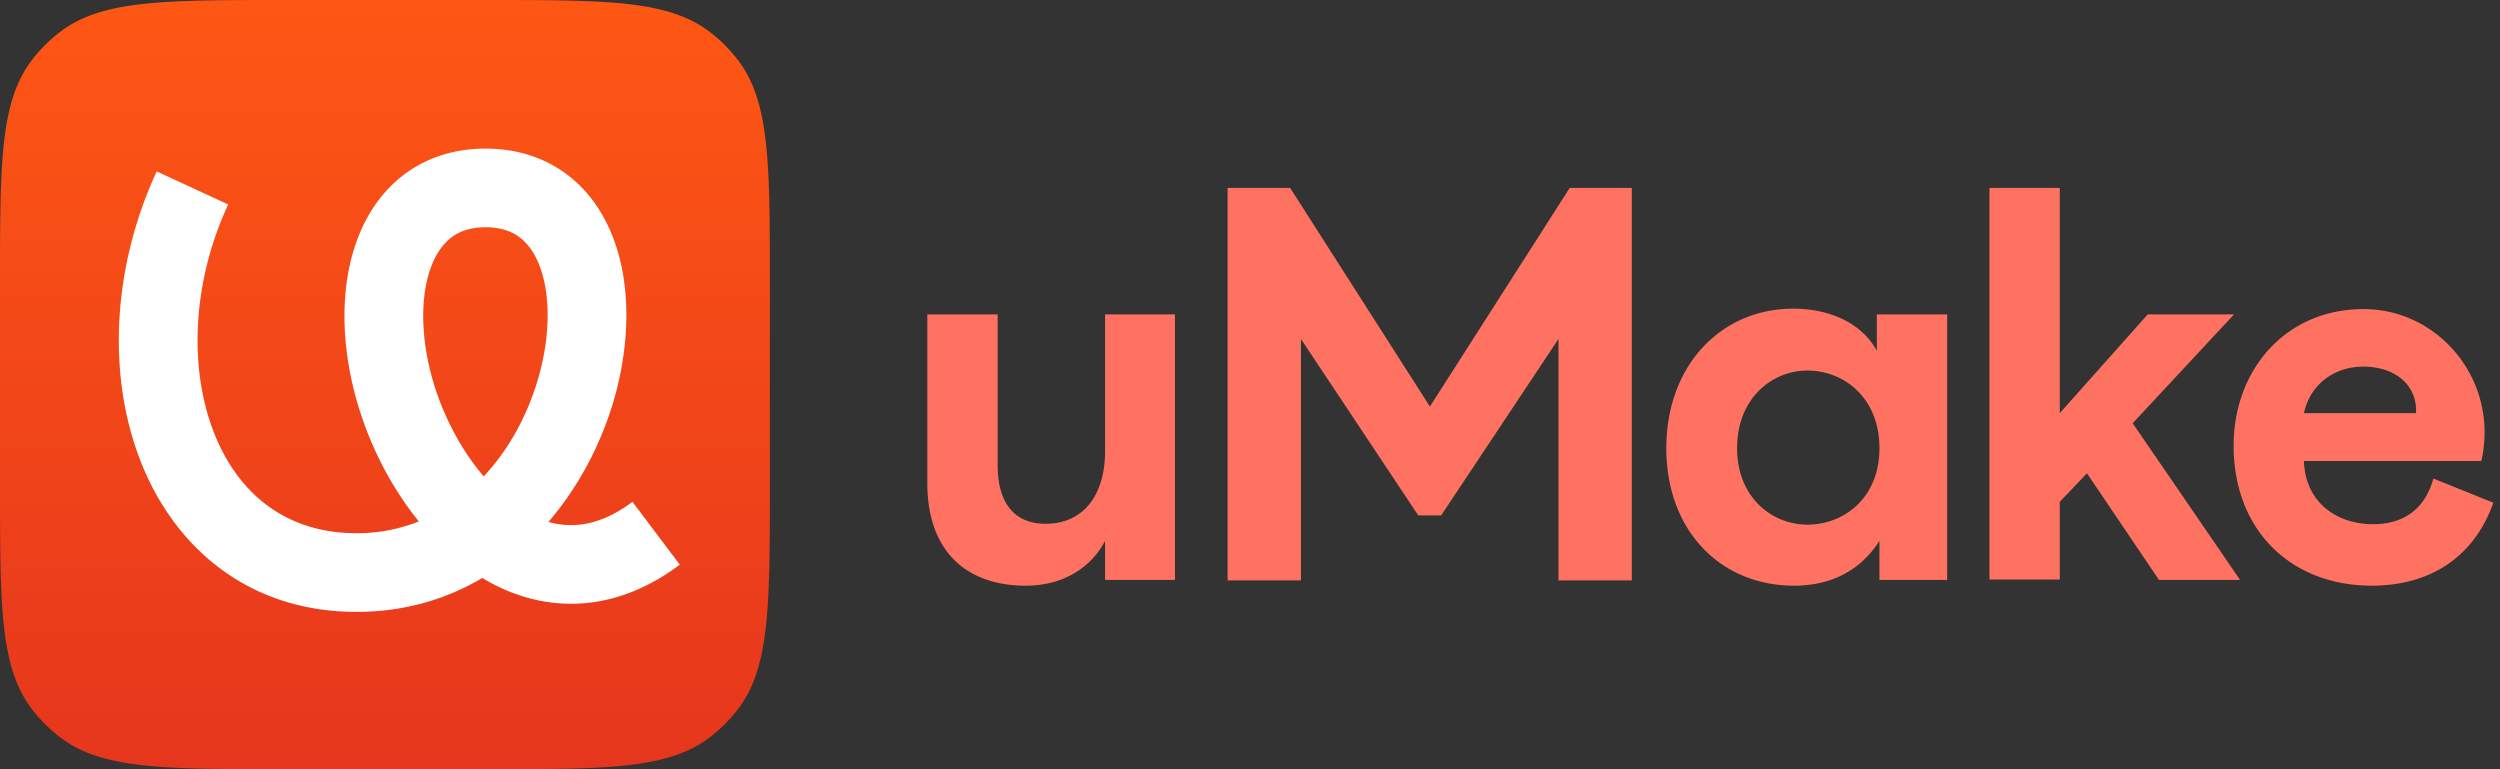
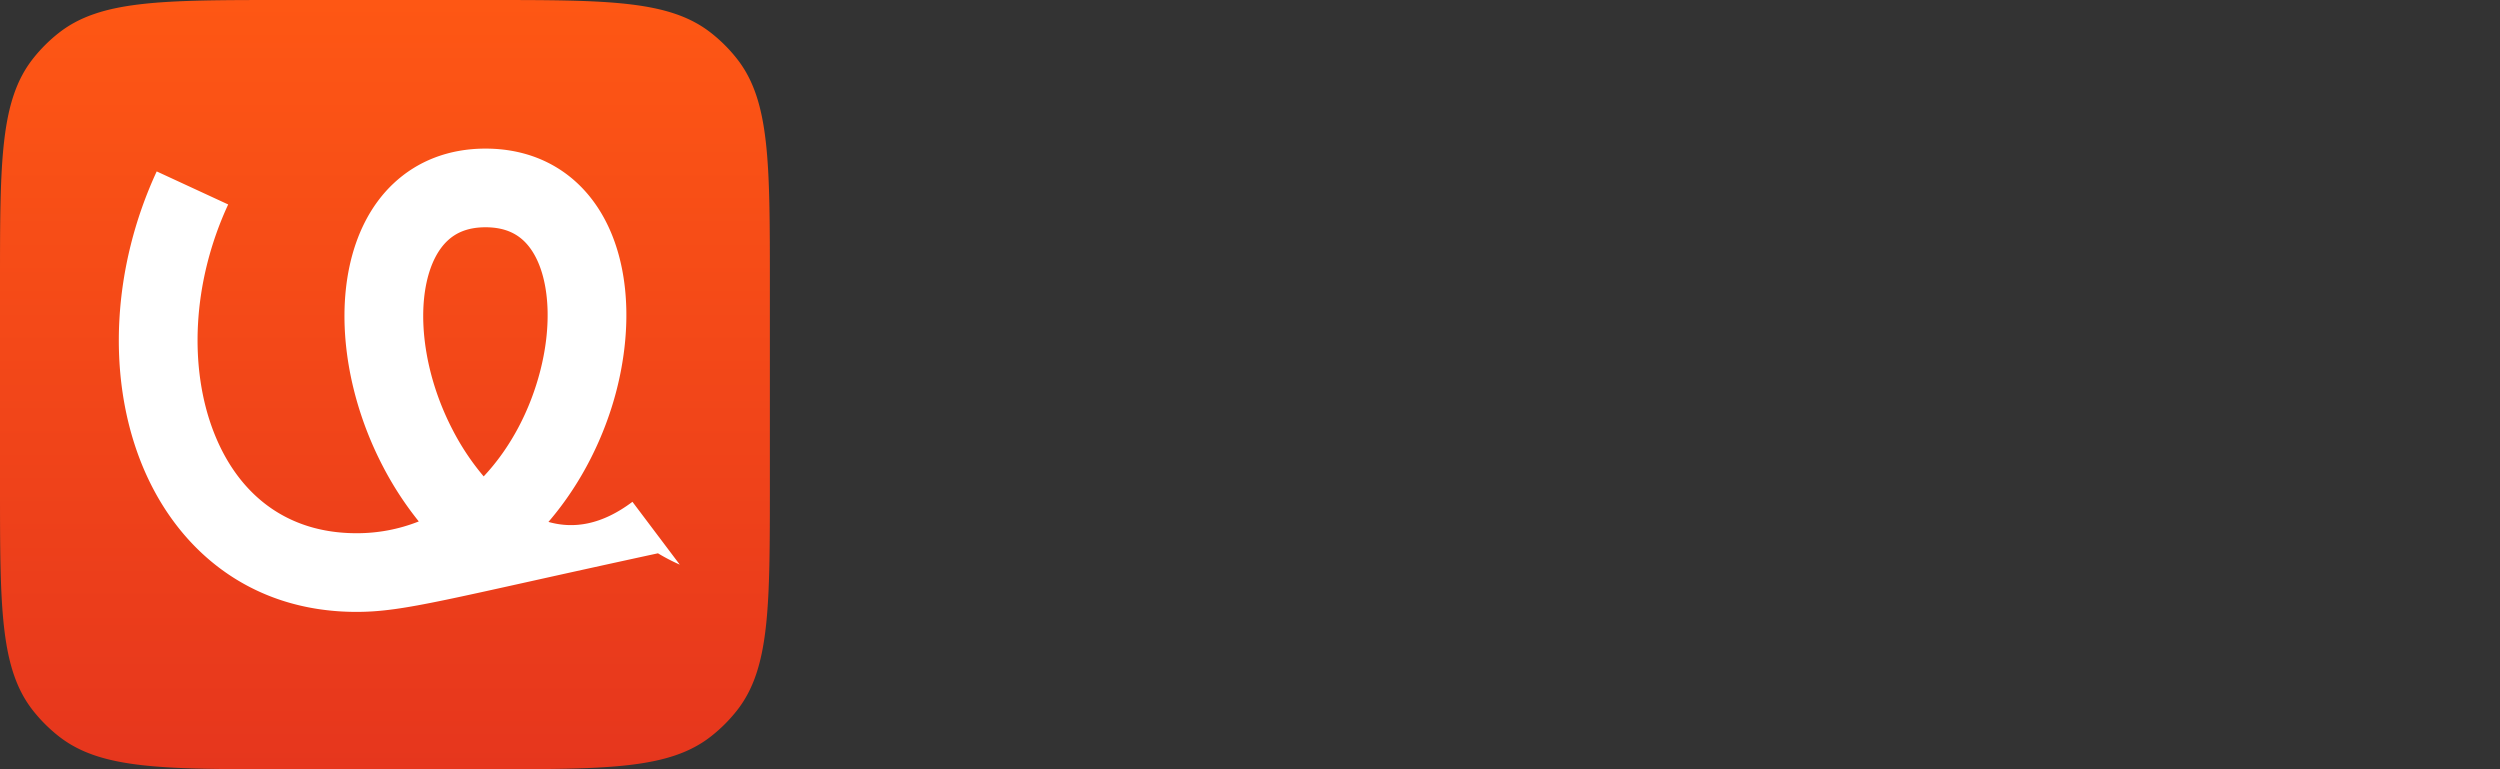
<svg xmlns="http://www.w3.org/2000/svg" width="143" height="44" fill="none">
  <rect width="100%" height="100%" fill="#333333" stroke="none" />
  <g clip-path="url(#a)">
-     <path fill="#FF7262" d="M67.207 17.982v15.191H63.21V30.94c-.79 1.506-2.37 2.561-4.54 2.561-3.283 0-5.627-1.858-5.627-5.876v-9.642h4.022v8.613c0 2.16.938 3.364 2.74 3.364 2.146 0 3.405-1.607 3.405-4.168v-7.81h3.997zm28.107 7.658c0-4.796 3.183-7.985 7.255-7.985 2.196 0 3.973.904 4.787 2.41v-2.083h4.022v15.191h-3.874V30.94c-1.061 1.657-2.714 2.561-4.886 2.561-4.17 0-7.304-3.114-7.304-7.86zm12.19 0c0-2.887-2.023-4.444-4.121-4.444-2.048 0-4.022 1.607-4.022 4.444 0 2.788 1.974 4.37 4.022 4.37 2.098 0 4.121-1.532 4.121-4.37zm20.63 7.533h-4.639l-4.121-6.101-1.555 1.632v4.444h-4.022V10.75h4.022v12.882l5.034-5.65h4.935l-5.799 6.227 6.145 8.964zm11.055-5.8 3.43 1.381c-1.012 2.888-3.381 4.746-6.959 4.746-4.59 0-7.897-3.139-7.897-8.01 0-4.32 2.962-7.81 7.428-7.81 4.121 0 7.329 3.667 6.885 7.81a5.489 5.489 0 0 1-.148.879h-10.142c.074 2.41 1.925 3.616 3.948 3.616 1.9 0 3.011-1.005 3.455-2.612zm-7.403-3.741h6.391s.025-.076.025-.126c0-1.532-1.234-2.536-3.035-2.536-1.58 0-3.011.954-3.381 2.662zm-42-12.882-7.995 12.505-7.995-12.505h-3.578v22.449h4.195V19.388l6.712 10.094h1.308l6.712-10.094v13.81h4.195V10.75h-3.554z" />
    <path fill="url(#b)" d="M0 16.28C0 9.259 0 5.748 1.89 3.352a8.803 8.803 0 0 1 1.465-1.463C5.753 0 9.267 0 16.294 0h11.45c7.026 0 10.54 0 12.938 1.89a8.766 8.766 0 0 1 1.464 1.462c1.891 2.396 1.891 5.907 1.891 12.928v11.44c0 7.021 0 10.532-1.89 12.928a8.793 8.793 0 0 1-1.465 1.463C38.284 44 34.77 44 27.743 44h-11.45c-7.026 0-10.54 0-12.938-1.89a8.8 8.8 0 0 1-1.464-1.462C0 38.252 0 34.741 0 27.72V16.28z" />
-     <path fill="#fff" fill-rule="evenodd" d="M22.493 10.51c1.373-1.3 3.18-2.01 5.279-2.01 1.704 0 3.23.464 4.495 1.36 1.252.887 2.128 2.113 2.692 3.459 1.108 2.645 1.096 5.923.311 8.988-.666 2.603-1.971 5.307-3.899 7.546 1.424.404 3.02.191 4.805-1.15l2.708 3.595c-3.346 2.516-6.905 2.797-10.05 1.411a11.064 11.064 0 0 1-1.249-.649C25.554 34.265 23.153 35 20.391 35c-6.198 0-10.45-3.708-12.376-8.69-1.887-4.884-1.59-11.02.949-16.505l4.088 1.89c-2.09 4.514-2.232 9.38-.835 12.995 1.36 3.518 4.112 5.81 8.174 5.81a9.566 9.566 0 0 0 3.563-.674 18.949 18.949 0 0 1-2.059-3.163c-1.916-3.682-2.652-7.933-1.903-11.43.378-1.766 1.163-3.457 2.501-4.724zm5.174 16.74c1.556-1.659 2.663-3.801 3.24-6.057.623-2.436.517-4.657-.103-6.137-.3-.716-.697-1.21-1.142-1.525-.433-.307-1.03-.531-1.89-.531-1.028 0-1.702.322-2.181.776-.515.487-.954 1.273-1.195 2.398-.489 2.284-.036 5.47 1.495 8.413a14.133 14.133 0 0 0 1.776 2.663z" clip-rule="evenodd" />
+     <path fill="#fff" fill-rule="evenodd" d="M22.493 10.51c1.373-1.3 3.18-2.01 5.279-2.01 1.704 0 3.23.464 4.495 1.36 1.252.887 2.128 2.113 2.692 3.459 1.108 2.645 1.096 5.923.311 8.988-.666 2.603-1.971 5.307-3.899 7.546 1.424.404 3.02.191 4.805-1.15l2.708 3.595a11.064 11.064 0 0 1-1.249-.649C25.554 34.265 23.153 35 20.391 35c-6.198 0-10.45-3.708-12.376-8.69-1.887-4.884-1.59-11.02.949-16.505l4.088 1.89c-2.09 4.514-2.232 9.38-.835 12.995 1.36 3.518 4.112 5.81 8.174 5.81a9.566 9.566 0 0 0 3.563-.674 18.949 18.949 0 0 1-2.059-3.163c-1.916-3.682-2.652-7.933-1.903-11.43.378-1.766 1.163-3.457 2.501-4.724zm5.174 16.74c1.556-1.659 2.663-3.801 3.24-6.057.623-2.436.517-4.657-.103-6.137-.3-.716-.697-1.21-1.142-1.525-.433-.307-1.03-.531-1.89-.531-1.028 0-1.702.322-2.181.776-.515.487-.954 1.273-1.195 2.398-.489 2.284-.036 5.47 1.495 8.413a14.133 14.133 0 0 0 1.776 2.663z" clip-rule="evenodd" />
  </g>
  <defs>
    <linearGradient id="b" x1="22.019" x2="22.019" y1="0" y2="44" gradientUnits="userSpaceOnUse">
      <stop stop-color="#FE5714" />
      <stop offset="1" stop-color="#E6361D" />
    </linearGradient>
    <clipPath id="a">
      <path fill="#fff" d="M0 0h142.621v44H0z" />
    </clipPath>
  </defs>
</svg>